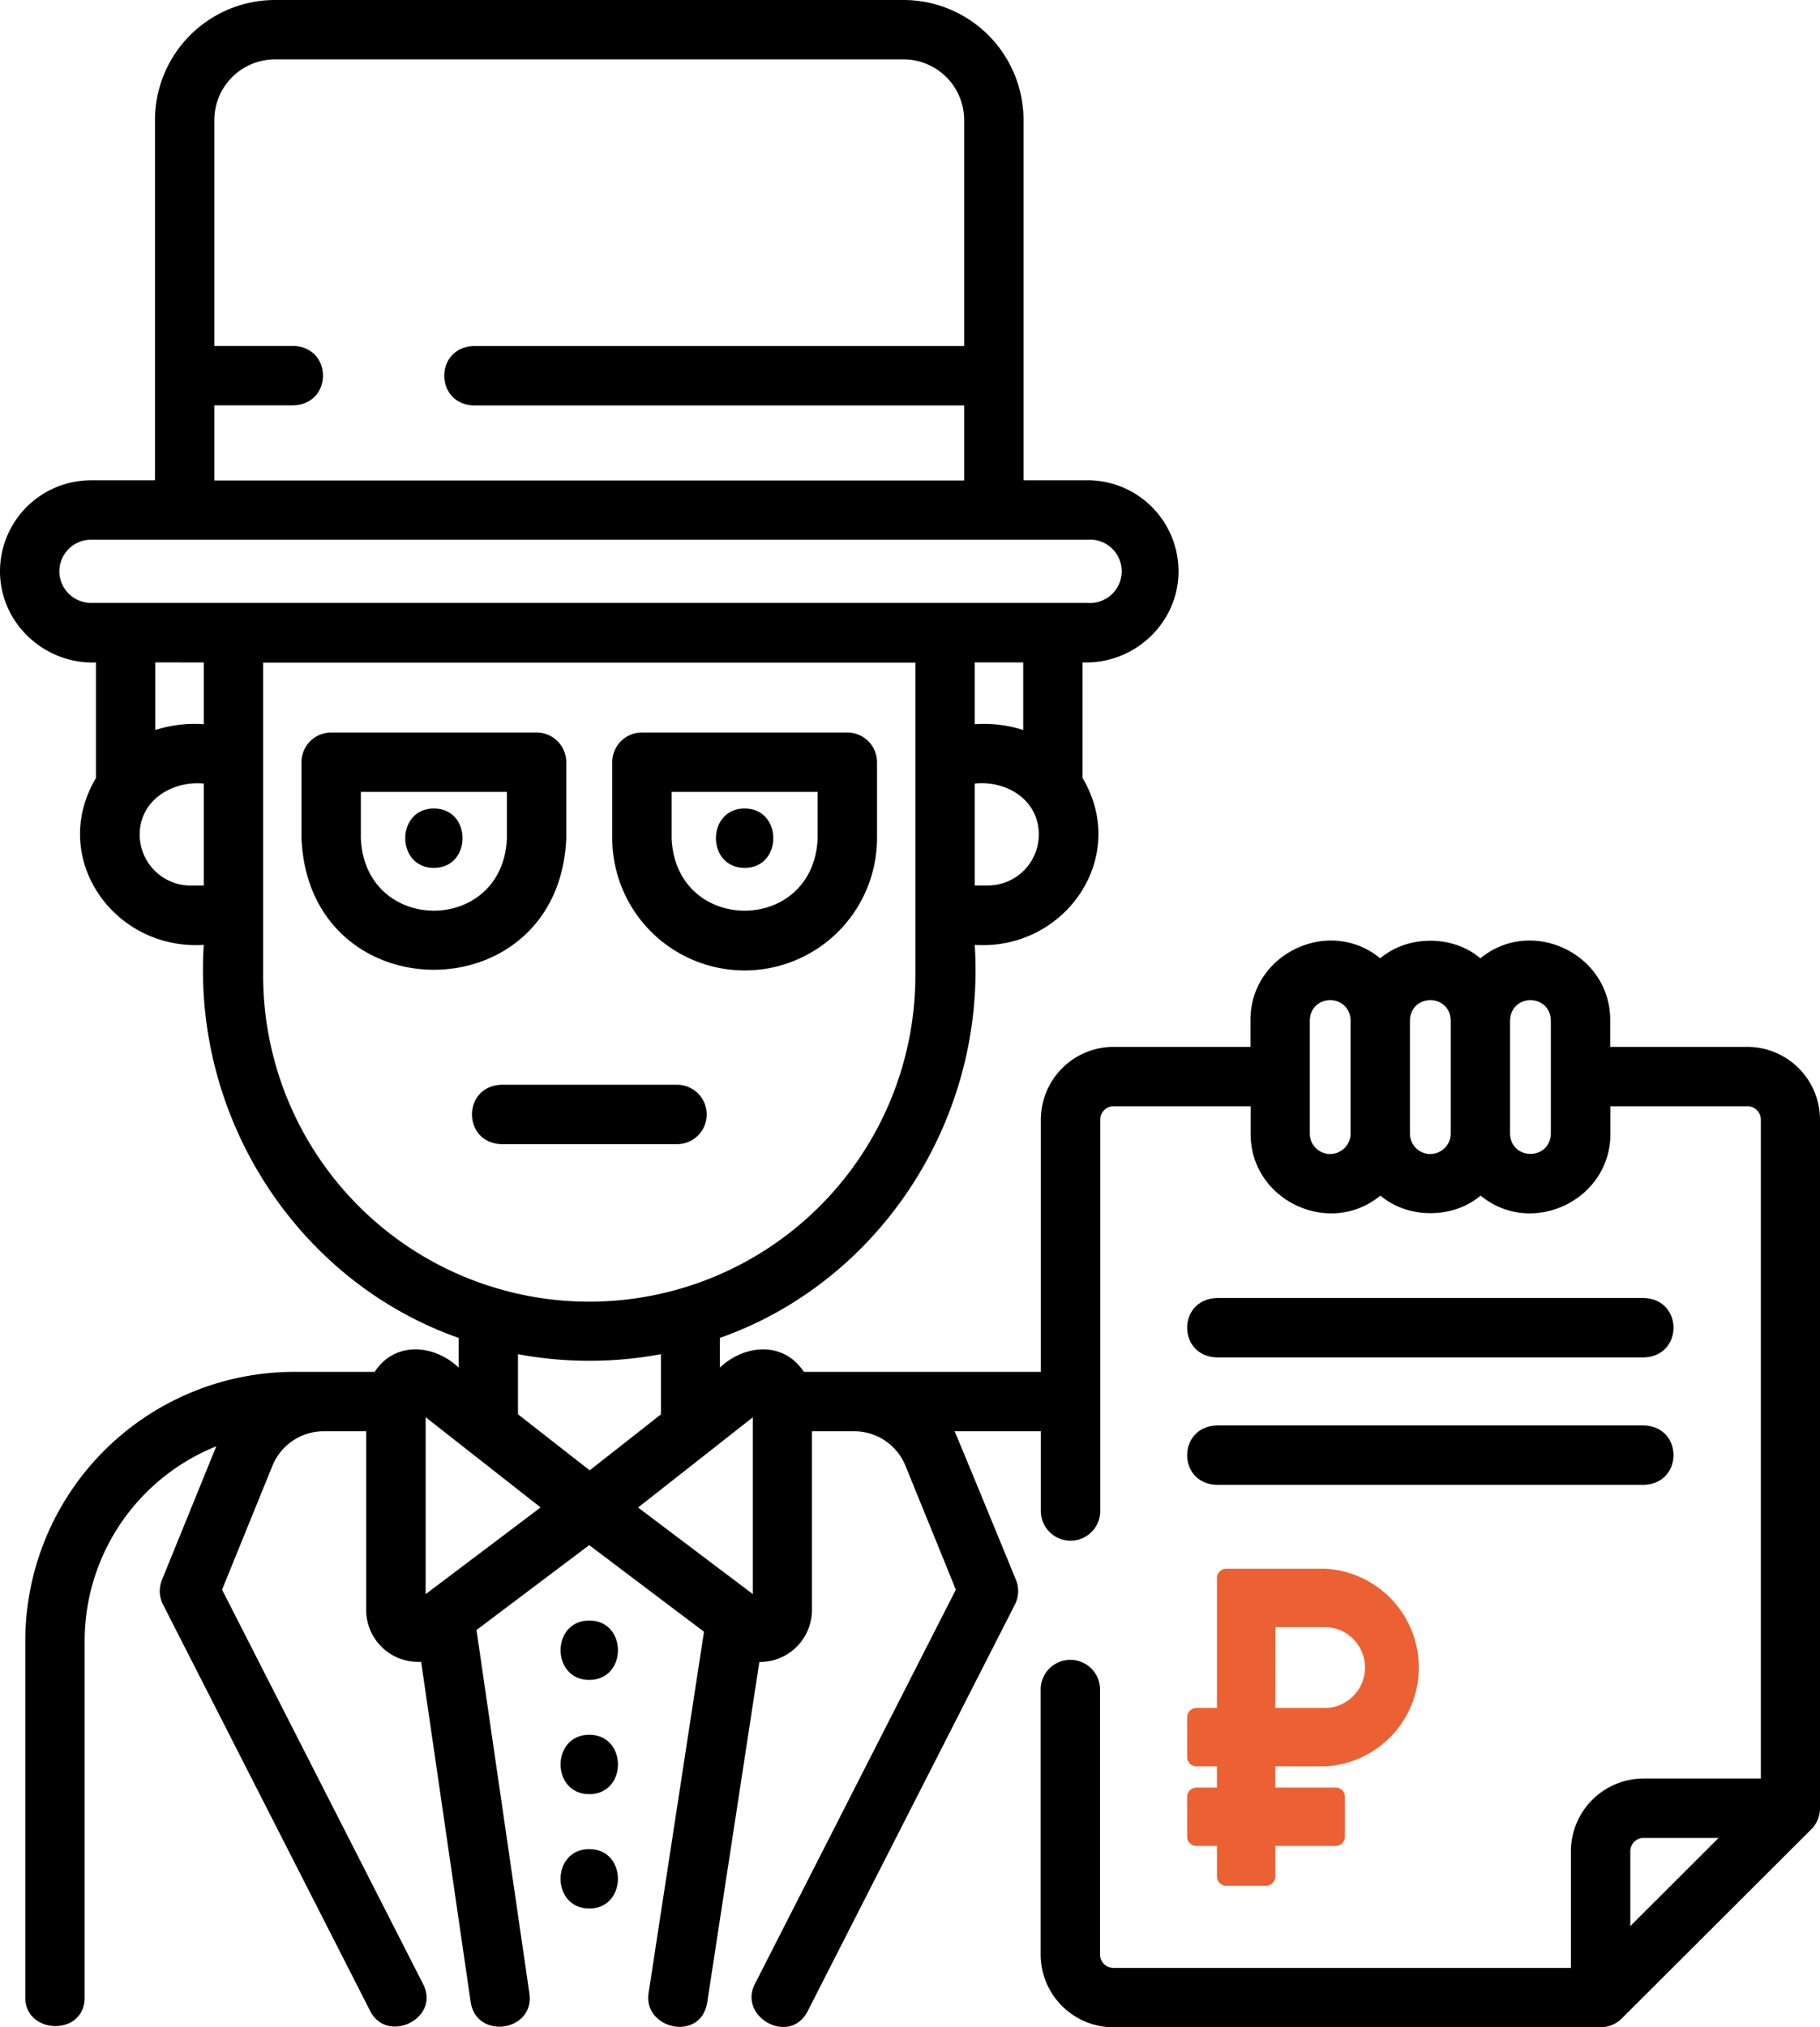
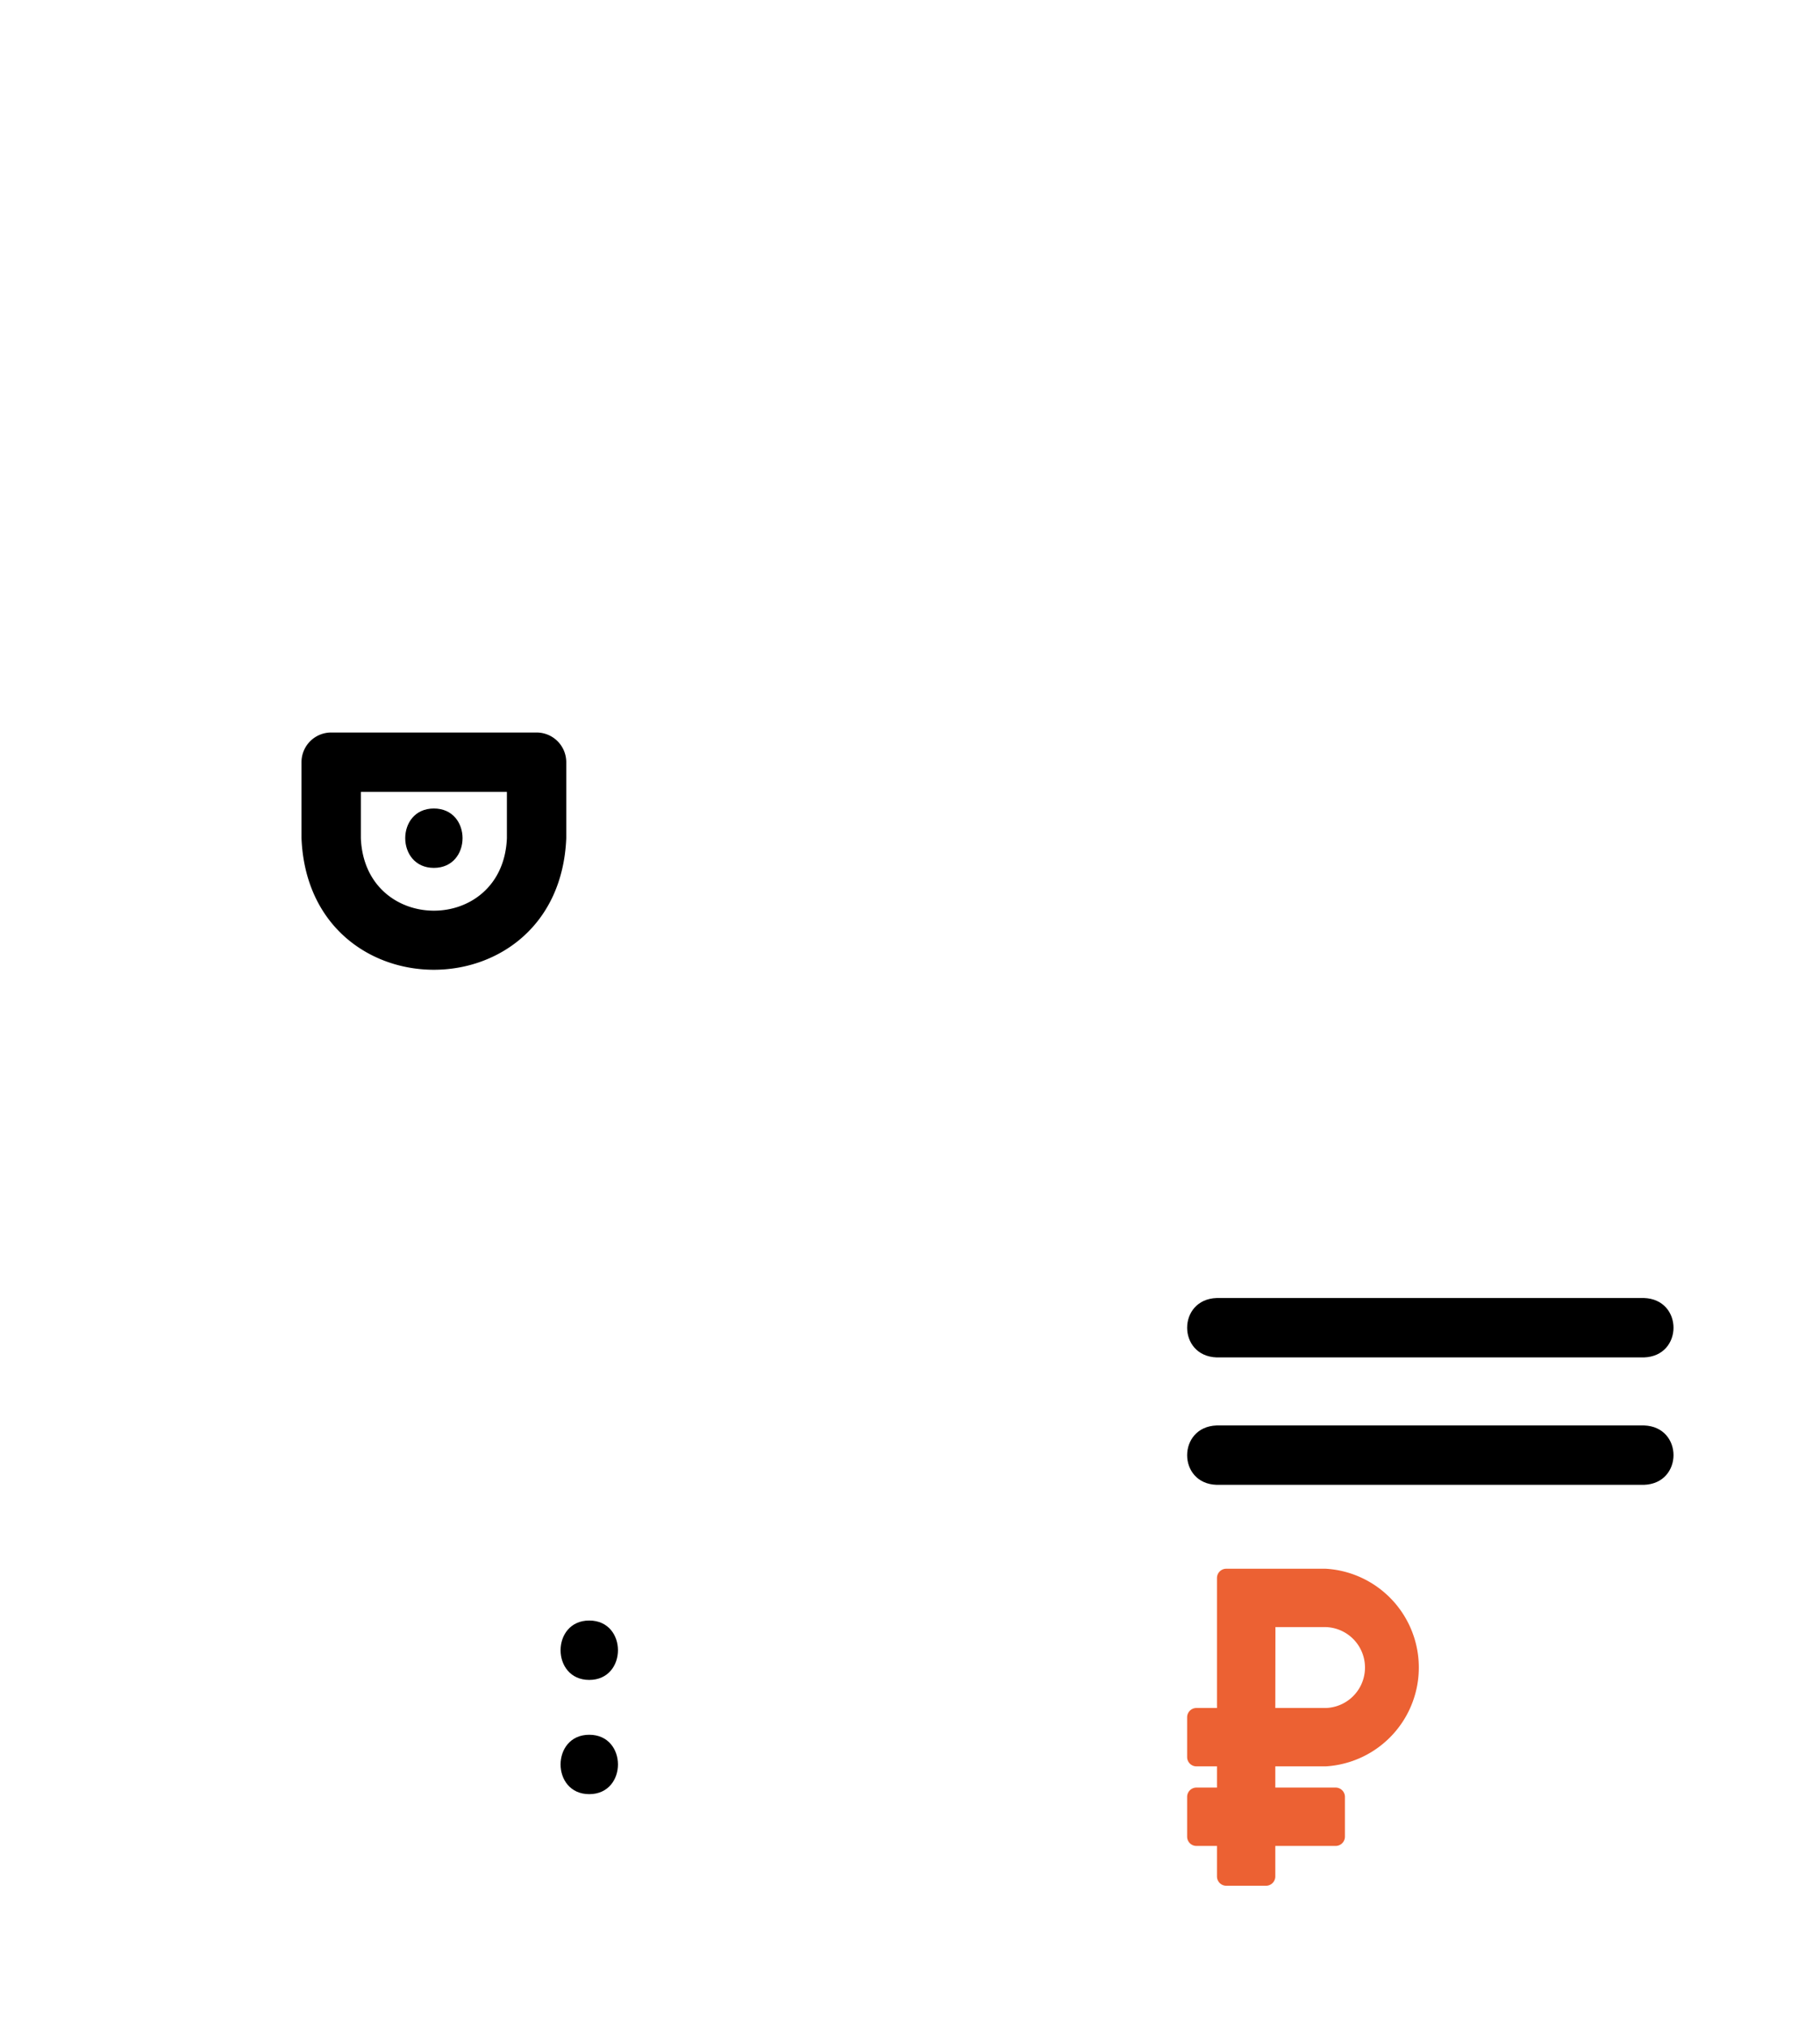
<svg xmlns="http://www.w3.org/2000/svg" viewBox="0 0 459.87 512">
  <defs>
    <style>.cls-1{fill:#ec6133;}</style>
  </defs>
  <g id="Слой_2" data-name="Слой 2">
    <g id="Layer_1" data-name="Layer 1">
-       <path d="M178.57,281.46a7.5,7.5,0,0,0-7.5-7.5l-44.37,0c-9.93.36-9.91,14.67,0,15l44.37,0A7.49,7.49,0,0,0,178.57,281.46Z" />
      <path d="M143.08,211.69V192.5a7.5,7.5,0,0,0-7.5-7.5H83.68a7.5,7.5,0,0,0-7.5,7.5v19.19c1.84,44.32,65.07,44.29,66.9,0Zm-15,0c-1,24.42-35.89,24.4-36.9,0V200h36.9Z" />
-       <path d="M188.15,245.09a33.46,33.46,0,0,0,33.45-33.4V192.5a7.5,7.5,0,0,0-7.5-7.5H162.2a7.5,7.5,0,0,0-7.5,7.5v19.19a33.46,33.46,0,0,0,33.45,33.4ZM169.7,200h36.9v11.69c-1,24.42-35.89,24.4-36.9,0Z" />
      <path d="M109.63,219.19c9.65,0,9.67-15,0-15S100,219.19,109.63,219.19Z" />
-       <path d="M188.15,219.19c9.65,0,9.67-15,0-15S178.48,219.19,188.15,219.19Z" />
      <path d="M148.89,409.27c-9.65,0-9.67,15,0,15S158.56,409.27,148.89,409.27Z" />
      <path d="M148.89,438.12c-9.65,0-9.67,15,0,15S158.56,438.12,148.89,438.12Z" />
-       <path d="M148.89,482c9.65,0,9.67-15,0-15S139.22,482,148.89,482Z" />
-       <path d="M270.45,419.2a7.5,7.5,0,0,0-7.5,7.5v66.93A18.4,18.4,0,0,0,281.34,512h123.1a7.58,7.58,0,0,0,5.3-2.19L457.67,462a7.58,7.58,0,0,0,2.2-5.31V282.76a18.4,18.4,0,0,0-18.4-18.37H406.86v-6.7c.08-16.86-19.9-26.28-32.8-15.66-6.91-5.93-18.39-5.92-25.3,0-12.91-10.62-32.88-1.19-32.8,15.66v6.7H281.34A18.4,18.4,0,0,0,263,282.76v63.71H203.11c-5.23-7.94-15.16-6.84-21.21-1.07v-7.51c40.24-14.15,67.26-54.9,64.39-99.26,22.67,1.51,39.23-22,27.25-42.13V167.29c13,.53,24.24-9.88,24.24-23a23,23,0,0,0-23-23H258.62v-91A30.34,30.34,0,0,0,228.31,0H69.47A30.34,30.34,0,0,0,39.16,30.3v91H23a23,23,0,0,0-23,23c0,13.1,11.27,23.51,24.24,23V196.5c-12,20.21,4.59,43.59,27.25,42.13-2.87,44.37,24.15,85.11,64.39,99.26v7.5c-6-5.76-16-6.86-21.21,1.08H74.29a68,68,0,0,0-67.9,67.89V504.5c0,9.38,15,9.81,15,0V414.36a53,53,0,0,1,33.26-49.09L40.93,399a7.46,7.46,0,0,0,.26,6.23L93.55,507.91c4.28,8.4,17.8,1.9,13.36-6.82l-50.8-99.61,12.71-31.25a14,14,0,0,1,13-8.76h10.7v45.36a13.15,13.15,0,0,0,13.89,12.87l12.51,85.88c1.41,9.66,16.25,7.54,14.84-2.16l-13.36-91.75,28.48-21.44,29,21.87-14,91.26c-1.4,9.11,13.26,12.47,14.83,2.28l13.16-85.9a13.15,13.15,0,0,0,13.29-12.91V361.47h10.65a14,14,0,0,1,13,8.76l12.71,31.25-50.79,99.61c-4.25,8.33,8.86,15.65,13.36,6.82l52.35-102.67a7.49,7.49,0,0,0,.27-6.23s-15-36.54-15.51-37.54H263v20.14a7.5,7.5,0,0,0,15,0V282.76a3.38,3.38,0,0,1,3.39-3.37H316v6.9c-.08,16.86,19.91,26.28,32.8,15.66,6.91,5.92,18.4,5.92,25.31,0,12.9,10.62,32.88,1.19,32.8-15.66v-6.9h34.61a3.39,3.39,0,0,1,3.4,3.37V449.17H415.33a18.41,18.41,0,0,0-18.4,18.37V497H281.34a3.38,3.38,0,0,1-3.39-3.37V426.7a7.5,7.5,0,0,0-7.5-7.5ZM249.62,223.63h-3.33V197.9c8-.85,16.19,4.07,16.19,12.86a12.88,12.88,0,0,1-12.86,12.87Zm8.92-39.26a32.56,32.56,0,0,0-12.25-1.47V167.29h12.25Zm-204.38-82h20c9.93-.35,9.93-14.66,0-15h-20V30.3A15.33,15.33,0,0,1,69.47,15H228.31a15.33,15.33,0,0,1,15.31,15.3V87.4H119.7c-9.93.34-9.92,14.65,0,15H243.62v18.94H54.16ZM15,144.31a8,8,0,0,1,8-8H274.8a8,8,0,1,1,0,15.95H23a8,8,0,0,1-8-8Zm36.49,23V182.9a32.56,32.56,0,0,0-12.25,1.47V167.29Zm-3.33,56.34A12.88,12.88,0,0,1,35.3,210.76c0-8.7,8.27-13.63,16.19-12.86v25.73Zm18.33,22.69v-79h164.8v79a82.4,82.4,0,0,1-164.8,0Zm41.06,156.27V357.92l29.05,22.79Zm23.33-45.43V342a97.34,97.34,0,0,0,17.94,1.67H149a97.44,97.44,0,0,0,18-1.67v15.21l-18,14.13Zm59.35.76v44.66l-29-21.87Zm145.88-66.48a5.16,5.16,0,0,1-5.15-5.15v-28.6c.21-6.81,10.08-6.81,10.3,0v28.6A5.16,5.16,0,0,1,336.11,291.44Zm25.3,0a5.16,5.16,0,0,1-5.15-5.15v-28.6c.21-6.81,10.09-6.81,10.3,0v28.6A5.16,5.16,0,0,1,361.41,291.44Zm30.45-5.15c-.21,6.81-10.09,6.81-10.3,0v-28.6c.22-6.81,10.09-6.81,10.3,0Zm23.47,177.88h18.9l-22.29,22.25V467.54A3.38,3.38,0,0,1,415.33,464.17Z" />
      <path d="M307.41,342.82h108c9.93-.34,9.92-14.66,0-15h-108C297.48,328.17,297.48,342.48,307.41,342.82Z" />
      <path d="M307.41,375h108c9.93-.35,9.92-14.66,0-15h-108C297.48,360.37,297.48,374.69,307.41,375Z" />
      <path class="cls-1" d="M335,446.1a25,25,0,0,0,0-49.91H309.84a2.35,2.35,0,0,0-2.34,2.35v32.82h-5.19a2.35,2.35,0,0,0-2.35,2.35v10.05a2.35,2.35,0,0,0,2.35,2.34h5.19v5.36h-5.19a2.35,2.35,0,0,0-2.35,2.35v10.05a2.35,2.35,0,0,0,2.35,2.34h5.19v7.7a2.35,2.35,0,0,0,2.34,2.35h10.05a2.35,2.35,0,0,0,2.35-2.35v-7.7h15.24a2.35,2.35,0,0,0,2.35-2.34V453.81a2.35,2.35,0,0,0-2.35-2.35H322.24V446.1Zm-12.73-35.17H335a10.22,10.22,0,0,1,0,20.43H322.24Z" />
    </g>
  </g>
</svg>